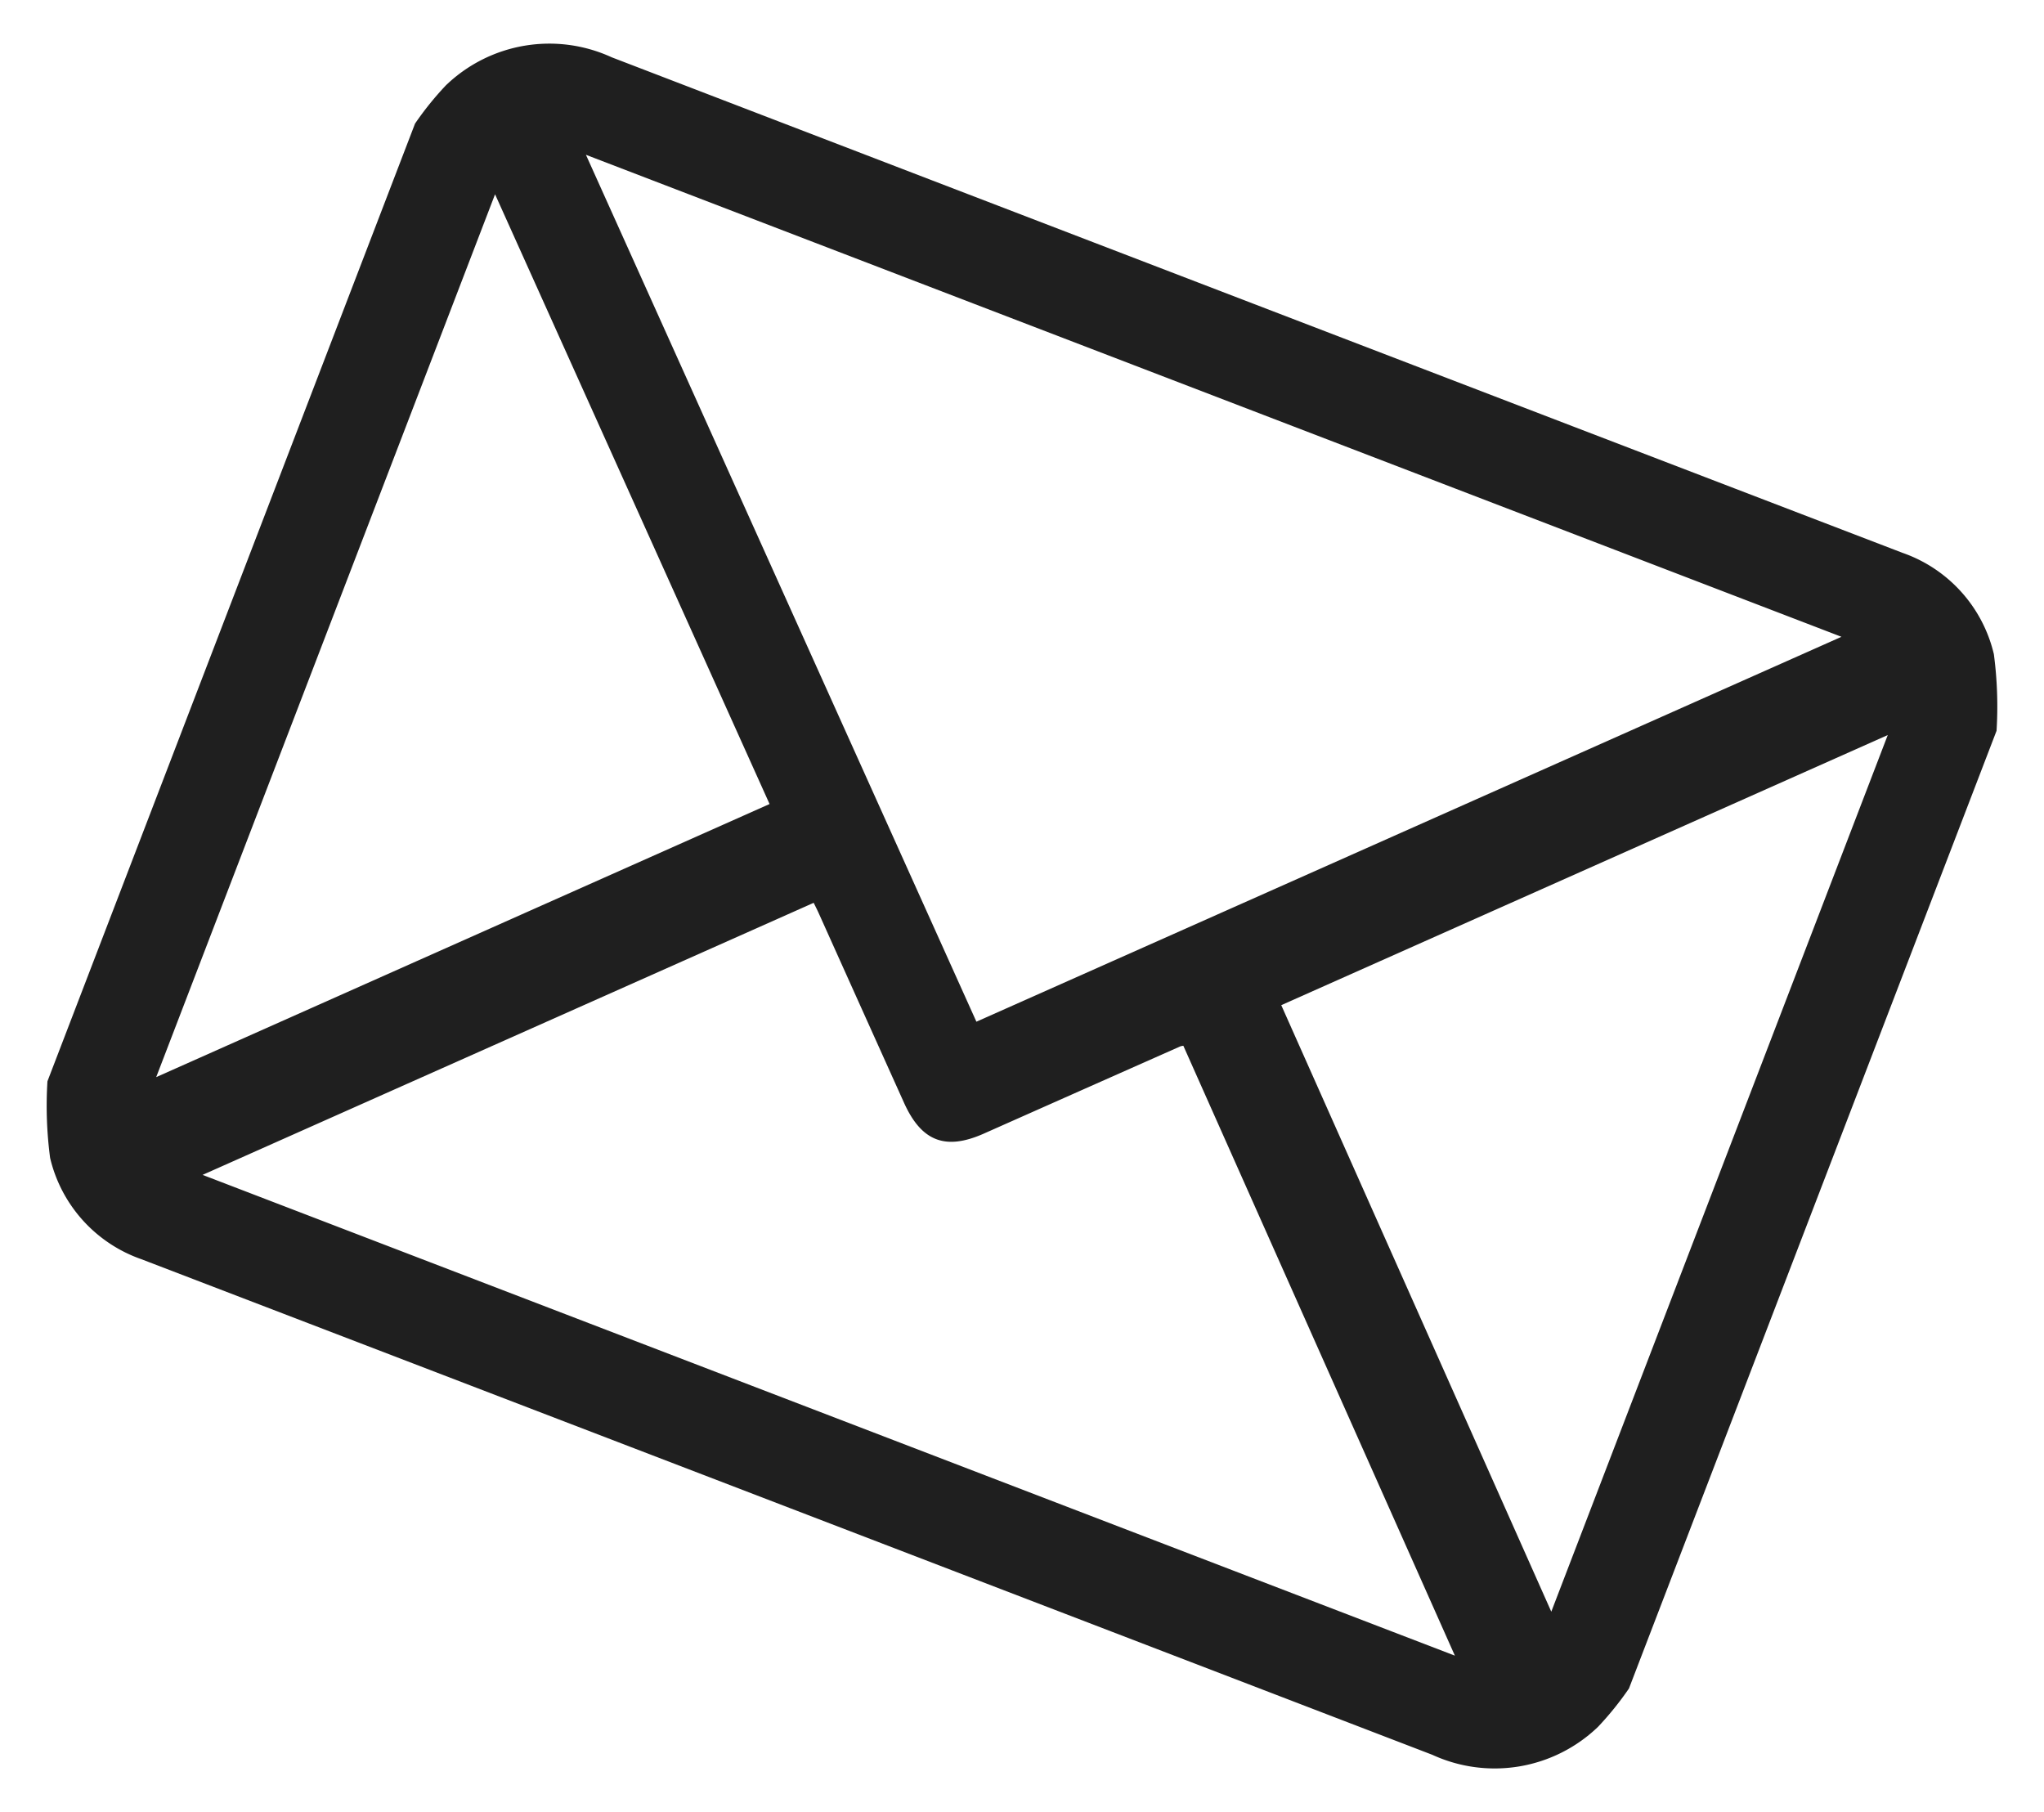
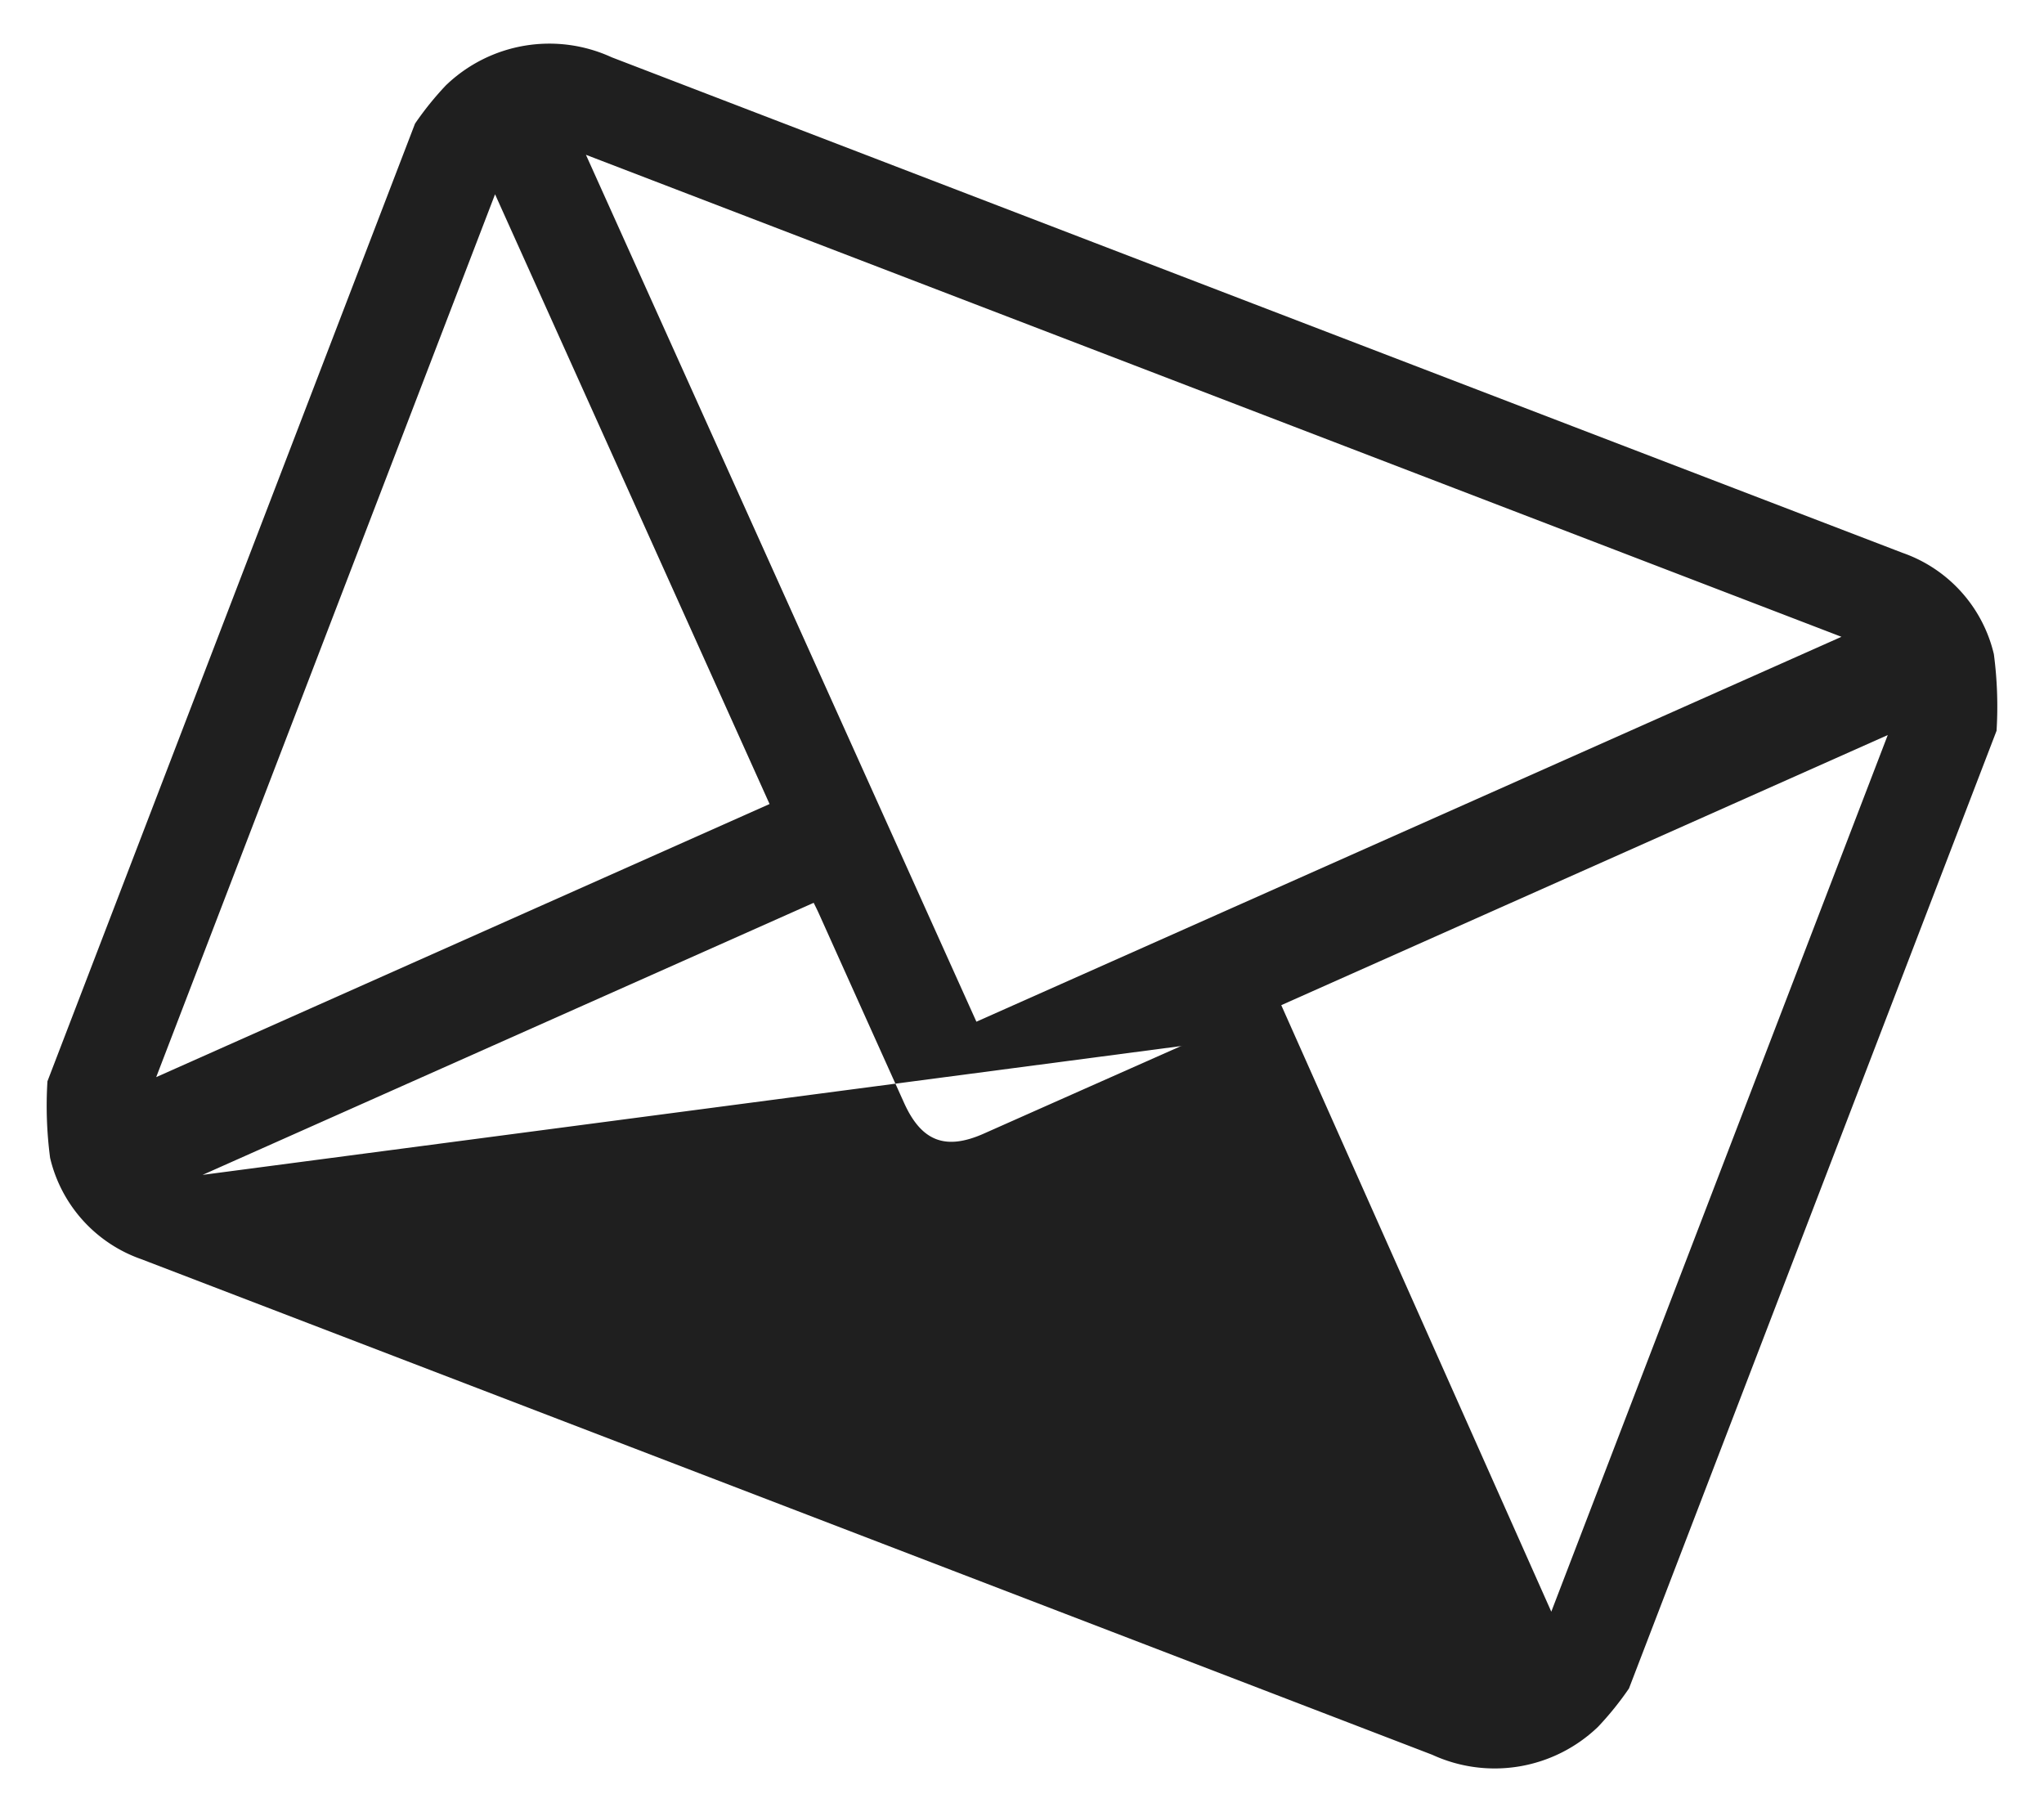
<svg xmlns="http://www.w3.org/2000/svg" width="85.387" height="75.69" viewBox="0 0 85.387 75.69">
-   <path id="Tracé_1777" data-name="Tracé 1777" d="M79.568,191.343v42.848a13.117,13.117,0,0,1-.631,1.956,6.231,6.231,0,0,1-6.046,3.575q-28.707-.006-57.414,0c-.115,0-.23,0-.345,0a5.923,5.923,0,0,1-5.081-2.583A16.635,16.635,0,0,1,8.8,234.191V191.343a13.042,13.042,0,0,1,.631-1.955,6.232,6.232,0,0,1,6.045-3.576q28.707.008,57.414,0c.115,0,.23,0,.345,0a5.922,5.922,0,0,1,5.081,2.583A16.625,16.625,0,0,1,79.568,191.343ZM15.932,190l28.205,27.96L72.113,190Zm36.636,25.8a.638.638,0,0,0-.113.073q-3.18,3.171-6.358,6.344c-1.24,1.236-2.314,1.232-3.569-.012q-3.067-3.039-6.131-6.082c-.172-.171-.353-.332-.386-.363L16.251,235.518H72.287ZM12.979,232.4l19.833-19.832L12.979,192.9Zm62.41-39.262L55.779,212.751,75.389,232.36Z" transform="translate(77.693 -176.624) rotate(21)" fill="#1f1f1f" fill-rule="evenodd" />
+   <path id="Tracé_1777" data-name="Tracé 1777" d="M79.568,191.343v42.848a13.117,13.117,0,0,1-.631,1.956,6.231,6.231,0,0,1-6.046,3.575q-28.707-.006-57.414,0c-.115,0-.23,0-.345,0a5.923,5.923,0,0,1-5.081-2.583A16.635,16.635,0,0,1,8.8,234.191V191.343a13.042,13.042,0,0,1,.631-1.955,6.232,6.232,0,0,1,6.045-3.576q28.707.008,57.414,0c.115,0,.23,0,.345,0a5.922,5.922,0,0,1,5.081,2.583A16.625,16.625,0,0,1,79.568,191.343ZM15.932,190l28.205,27.96L72.113,190Zm36.636,25.8a.638.638,0,0,0-.113.073q-3.18,3.171-6.358,6.344c-1.24,1.236-2.314,1.232-3.569-.012q-3.067-3.039-6.131-6.082c-.172-.171-.353-.332-.386-.363L16.251,235.518ZM12.979,232.4l19.833-19.832L12.979,192.9Zm62.41-39.262L55.779,212.751,75.389,232.36Z" transform="translate(77.693 -176.624) rotate(21)" fill="#1f1f1f" fill-rule="evenodd" />
</svg>